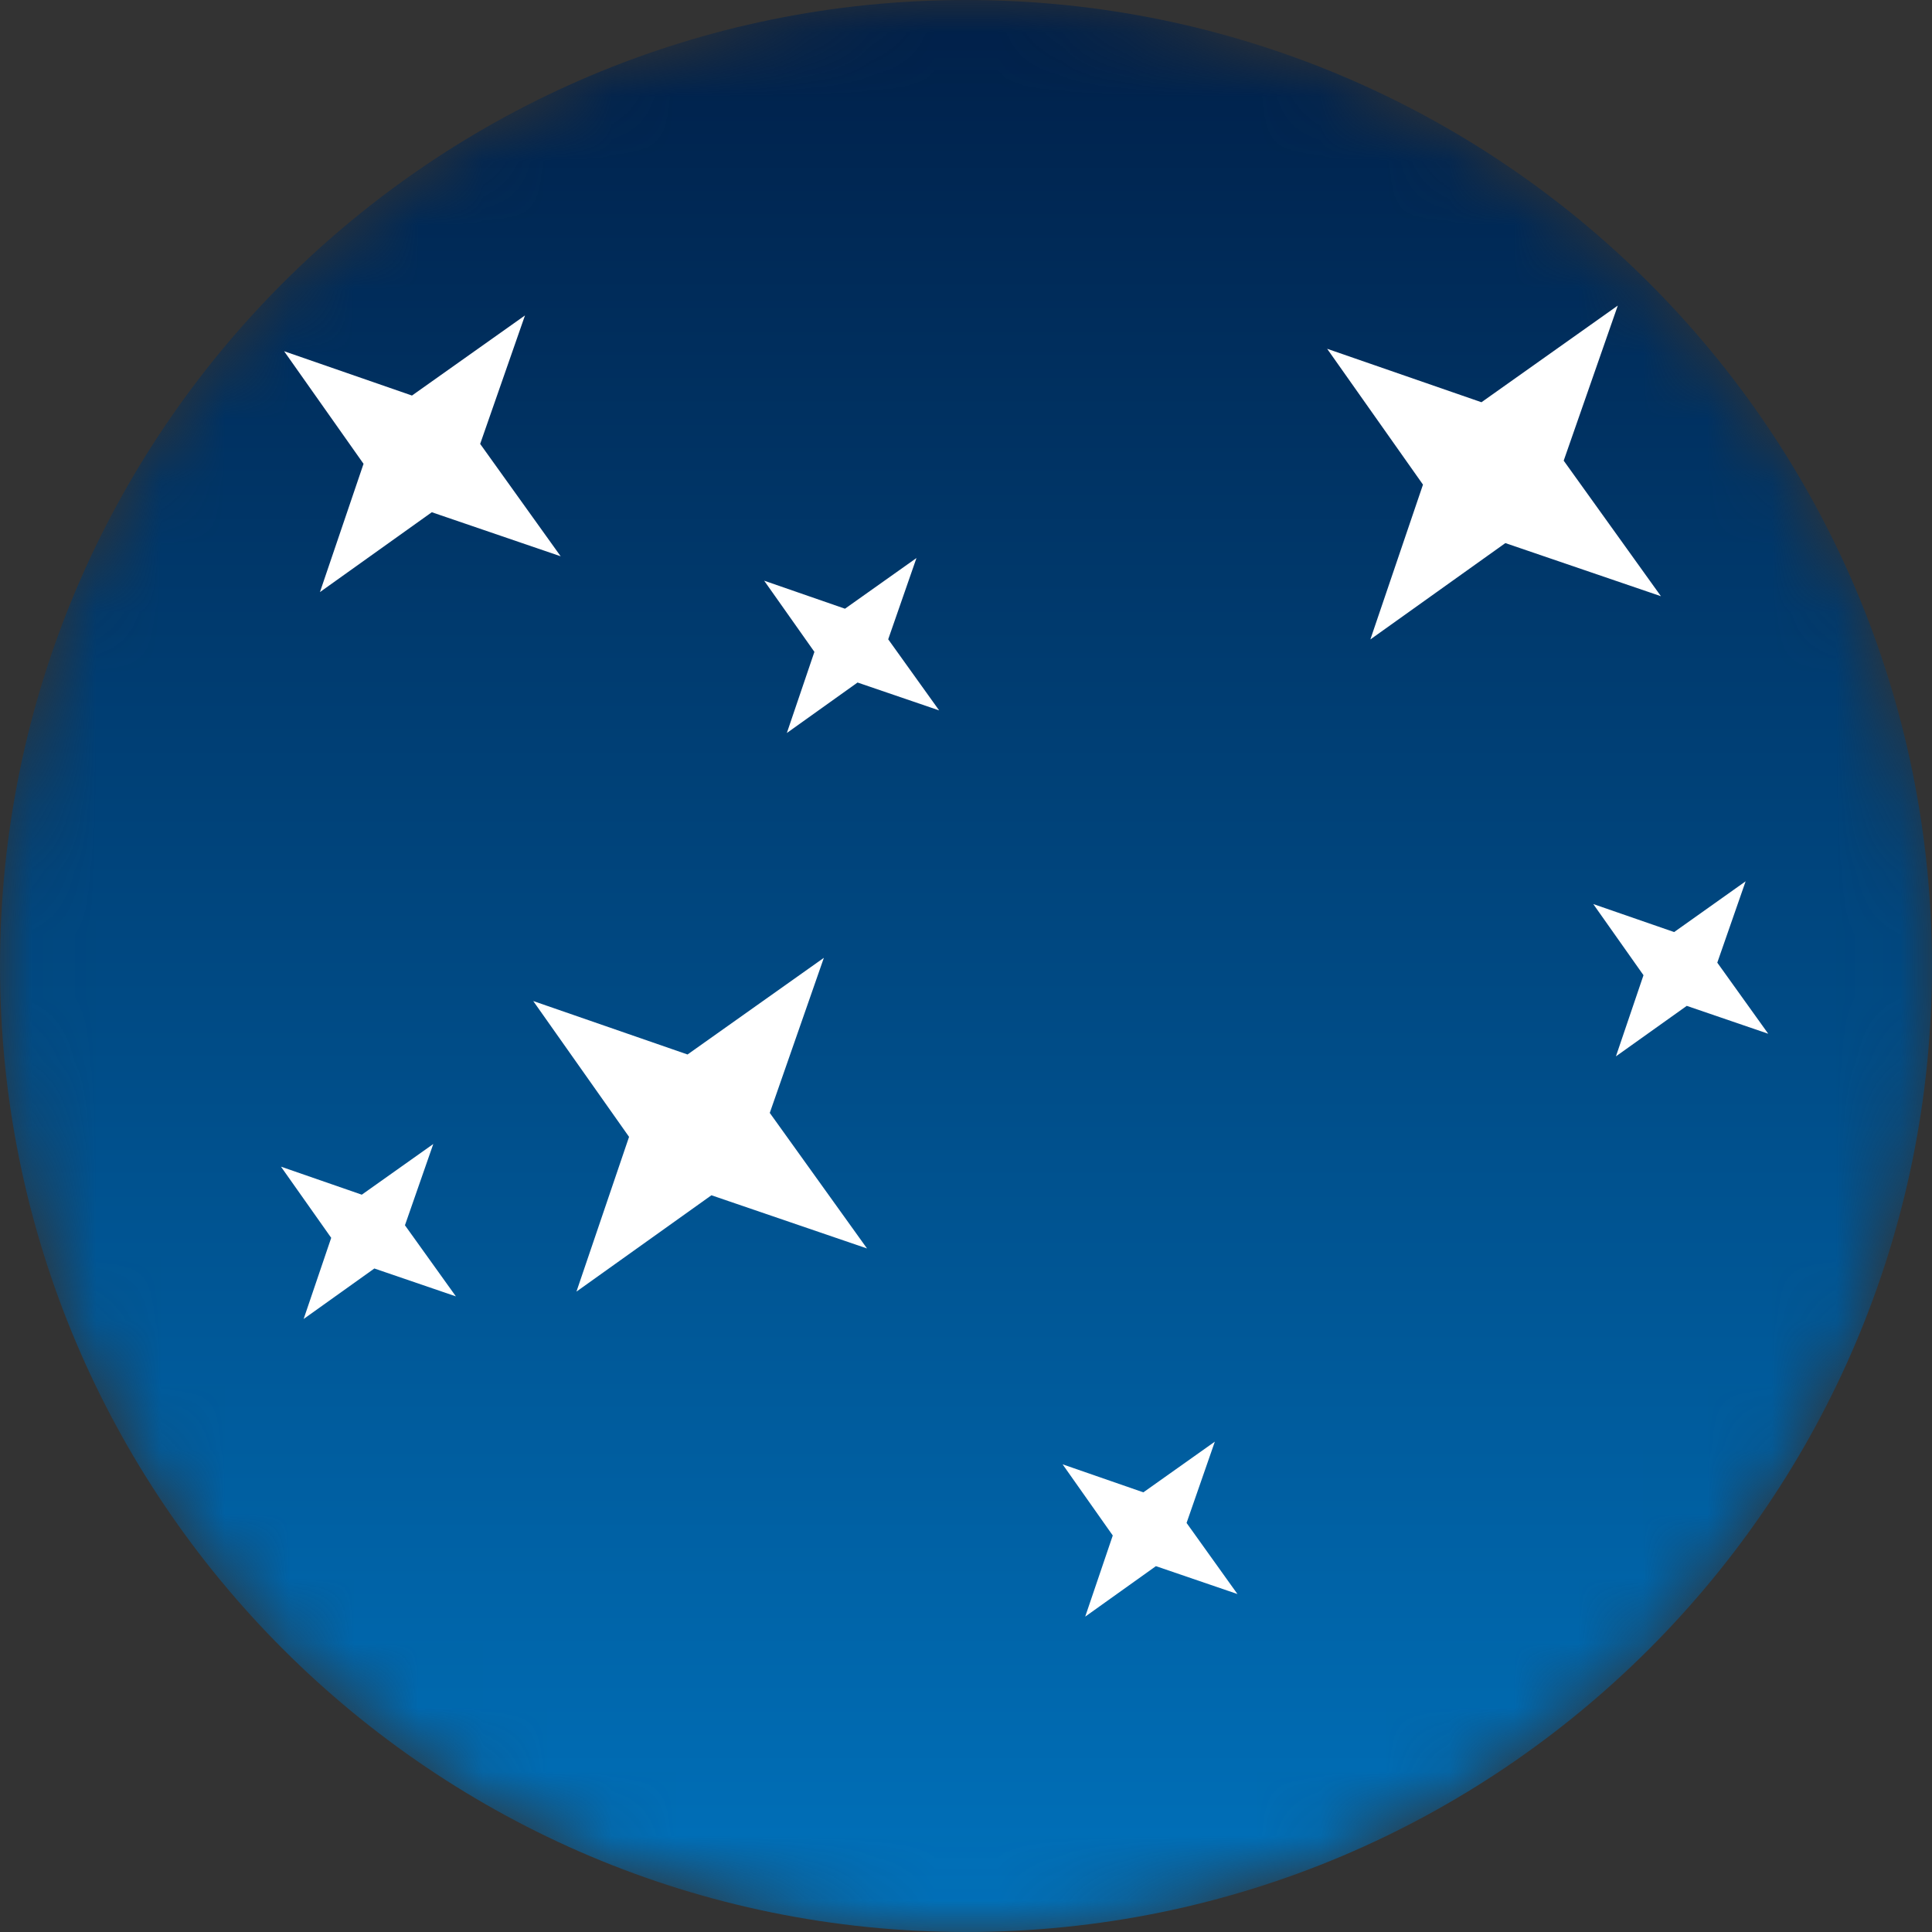
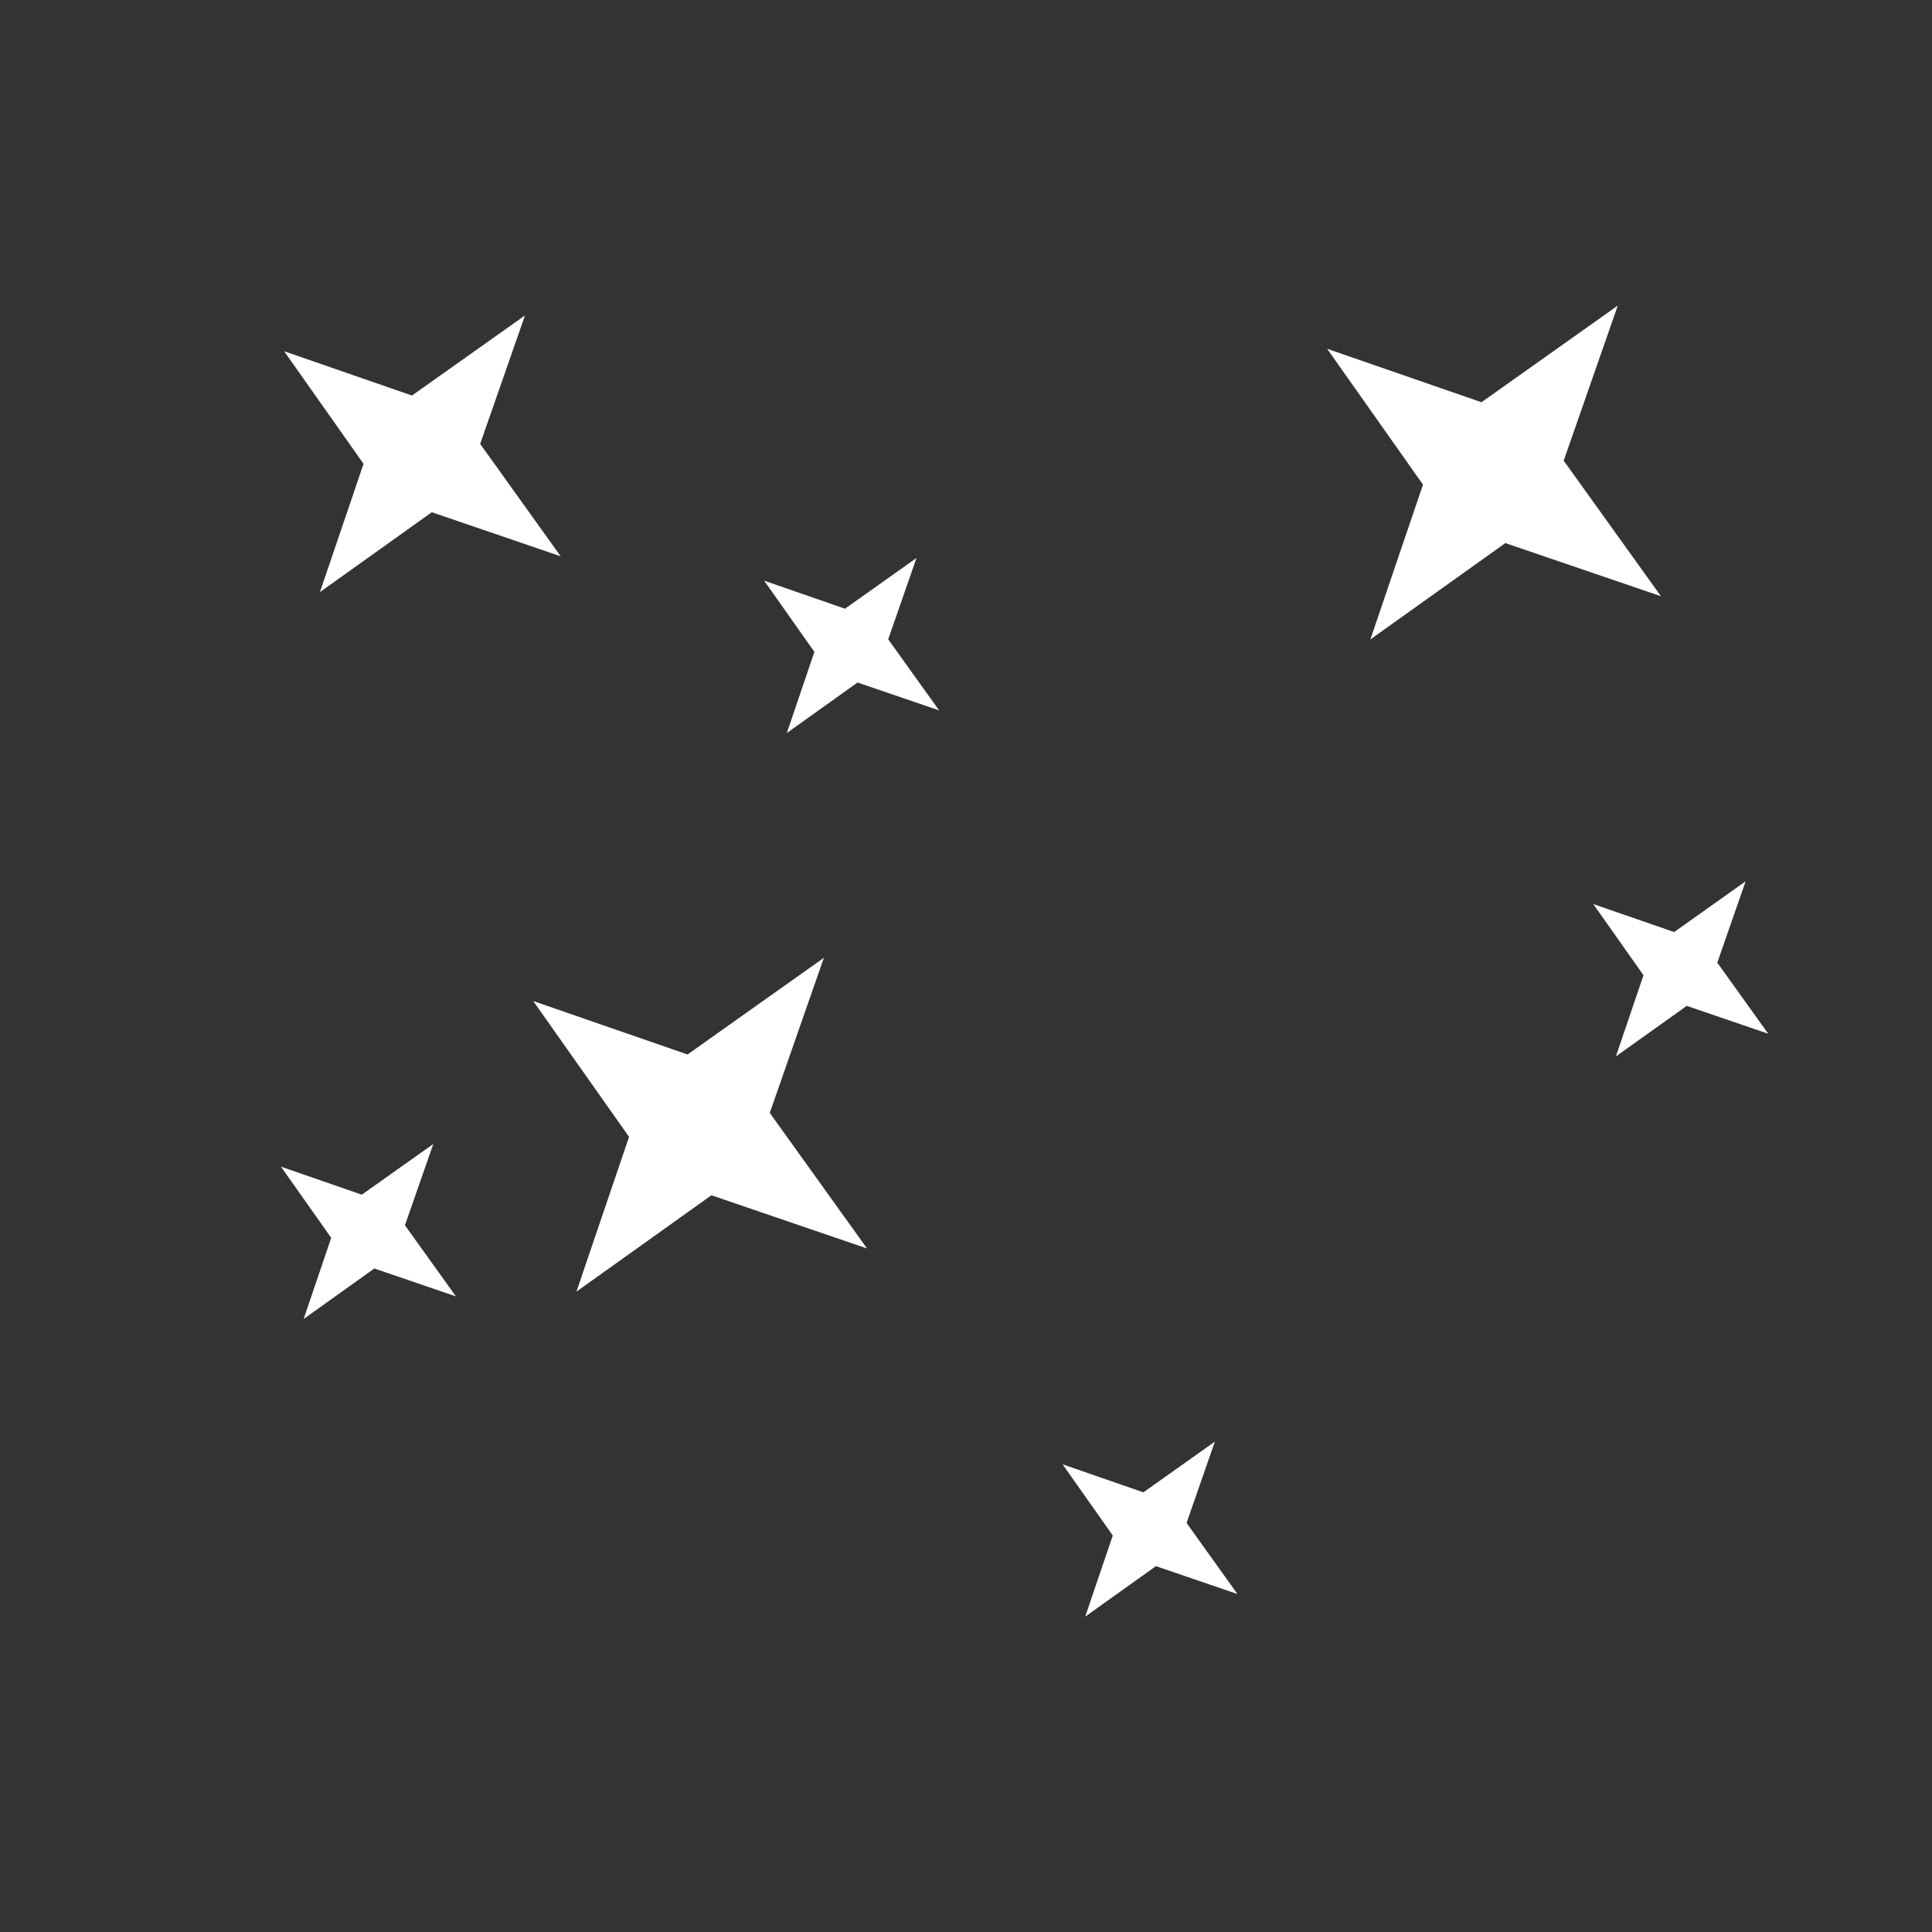
<svg xmlns="http://www.w3.org/2000/svg" xmlns:xlink="http://www.w3.org/1999/xlink" width="30" height="30" viewBox="0 0 30 30">
  <rect x="0" y="0" width="30" height="30" fill="#333333" stroke="none" />
  <defs>
-     <path id="a" d="M14.999 0C6.716 0 0 6.715 0 15.001 0 23.284 6.716 30 14.999 30 23.285 30 30 23.284 30 15.001 30 6.715 23.285 0 14.999 0z" />
    <linearGradient id="b" x1="50%" x2="50%" y1="0%" y2="99.681%">
      <stop offset="0%" stop-color="#001F48" />
      <stop offset="100%" stop-color="#0072BC" />
    </linearGradient>
  </defs>
  <g fill="none" fill-rule="evenodd">
    <g>
      <mask id="c" fill="#fff">
        <use xlink:href="#a" />
      </mask>
      <path fill="url(#b)" d="M14.999 0C6.716 0 0 6.715 0 15.001 0 23.284 6.716 30 14.999 30 23.285 30 30 23.284 30 15.001 30 6.715 23.285 0 14.999 0z" mask="url(#c)" />
    </g>
    <g fill="#FFF">
      <path d="M11.866 9.017l1.255.435 1.11-.787-.439 1.262.791 1.104-1.267-.433-1.098.784.428-1.26zM16.5 22.738l1.254.435 1.11-.787-.439 1.262.79 1.104-1.266-.433-1.098.784.428-1.26zM4.363 18.116l1.255.435 1.11-.787-.44 1.262.791 1.104-1.266-.433-1.098.784.428-1.26zM24.74 14.038l1.256.435 1.11-.788-.44 1.263.791 1.104-1.265-.433-1.1.784.428-1.26zM8.28 15.544l2.396.83 2.117-1.501-.84 2.408 1.51 2.105-2.416-.826-2.096 1.496.817-2.403zM20.608 5.416l2.396.83 2.117-1.501-.84 2.408 1.51 2.105-2.416-.825-2.096 1.496.817-2.404zM4.412 5.454l1.985.688 1.755-1.244-.696 1.995 1.25 1.745-2.001-.684-1.737 1.24.677-1.992z" />
    </g>
  </g>
</svg>